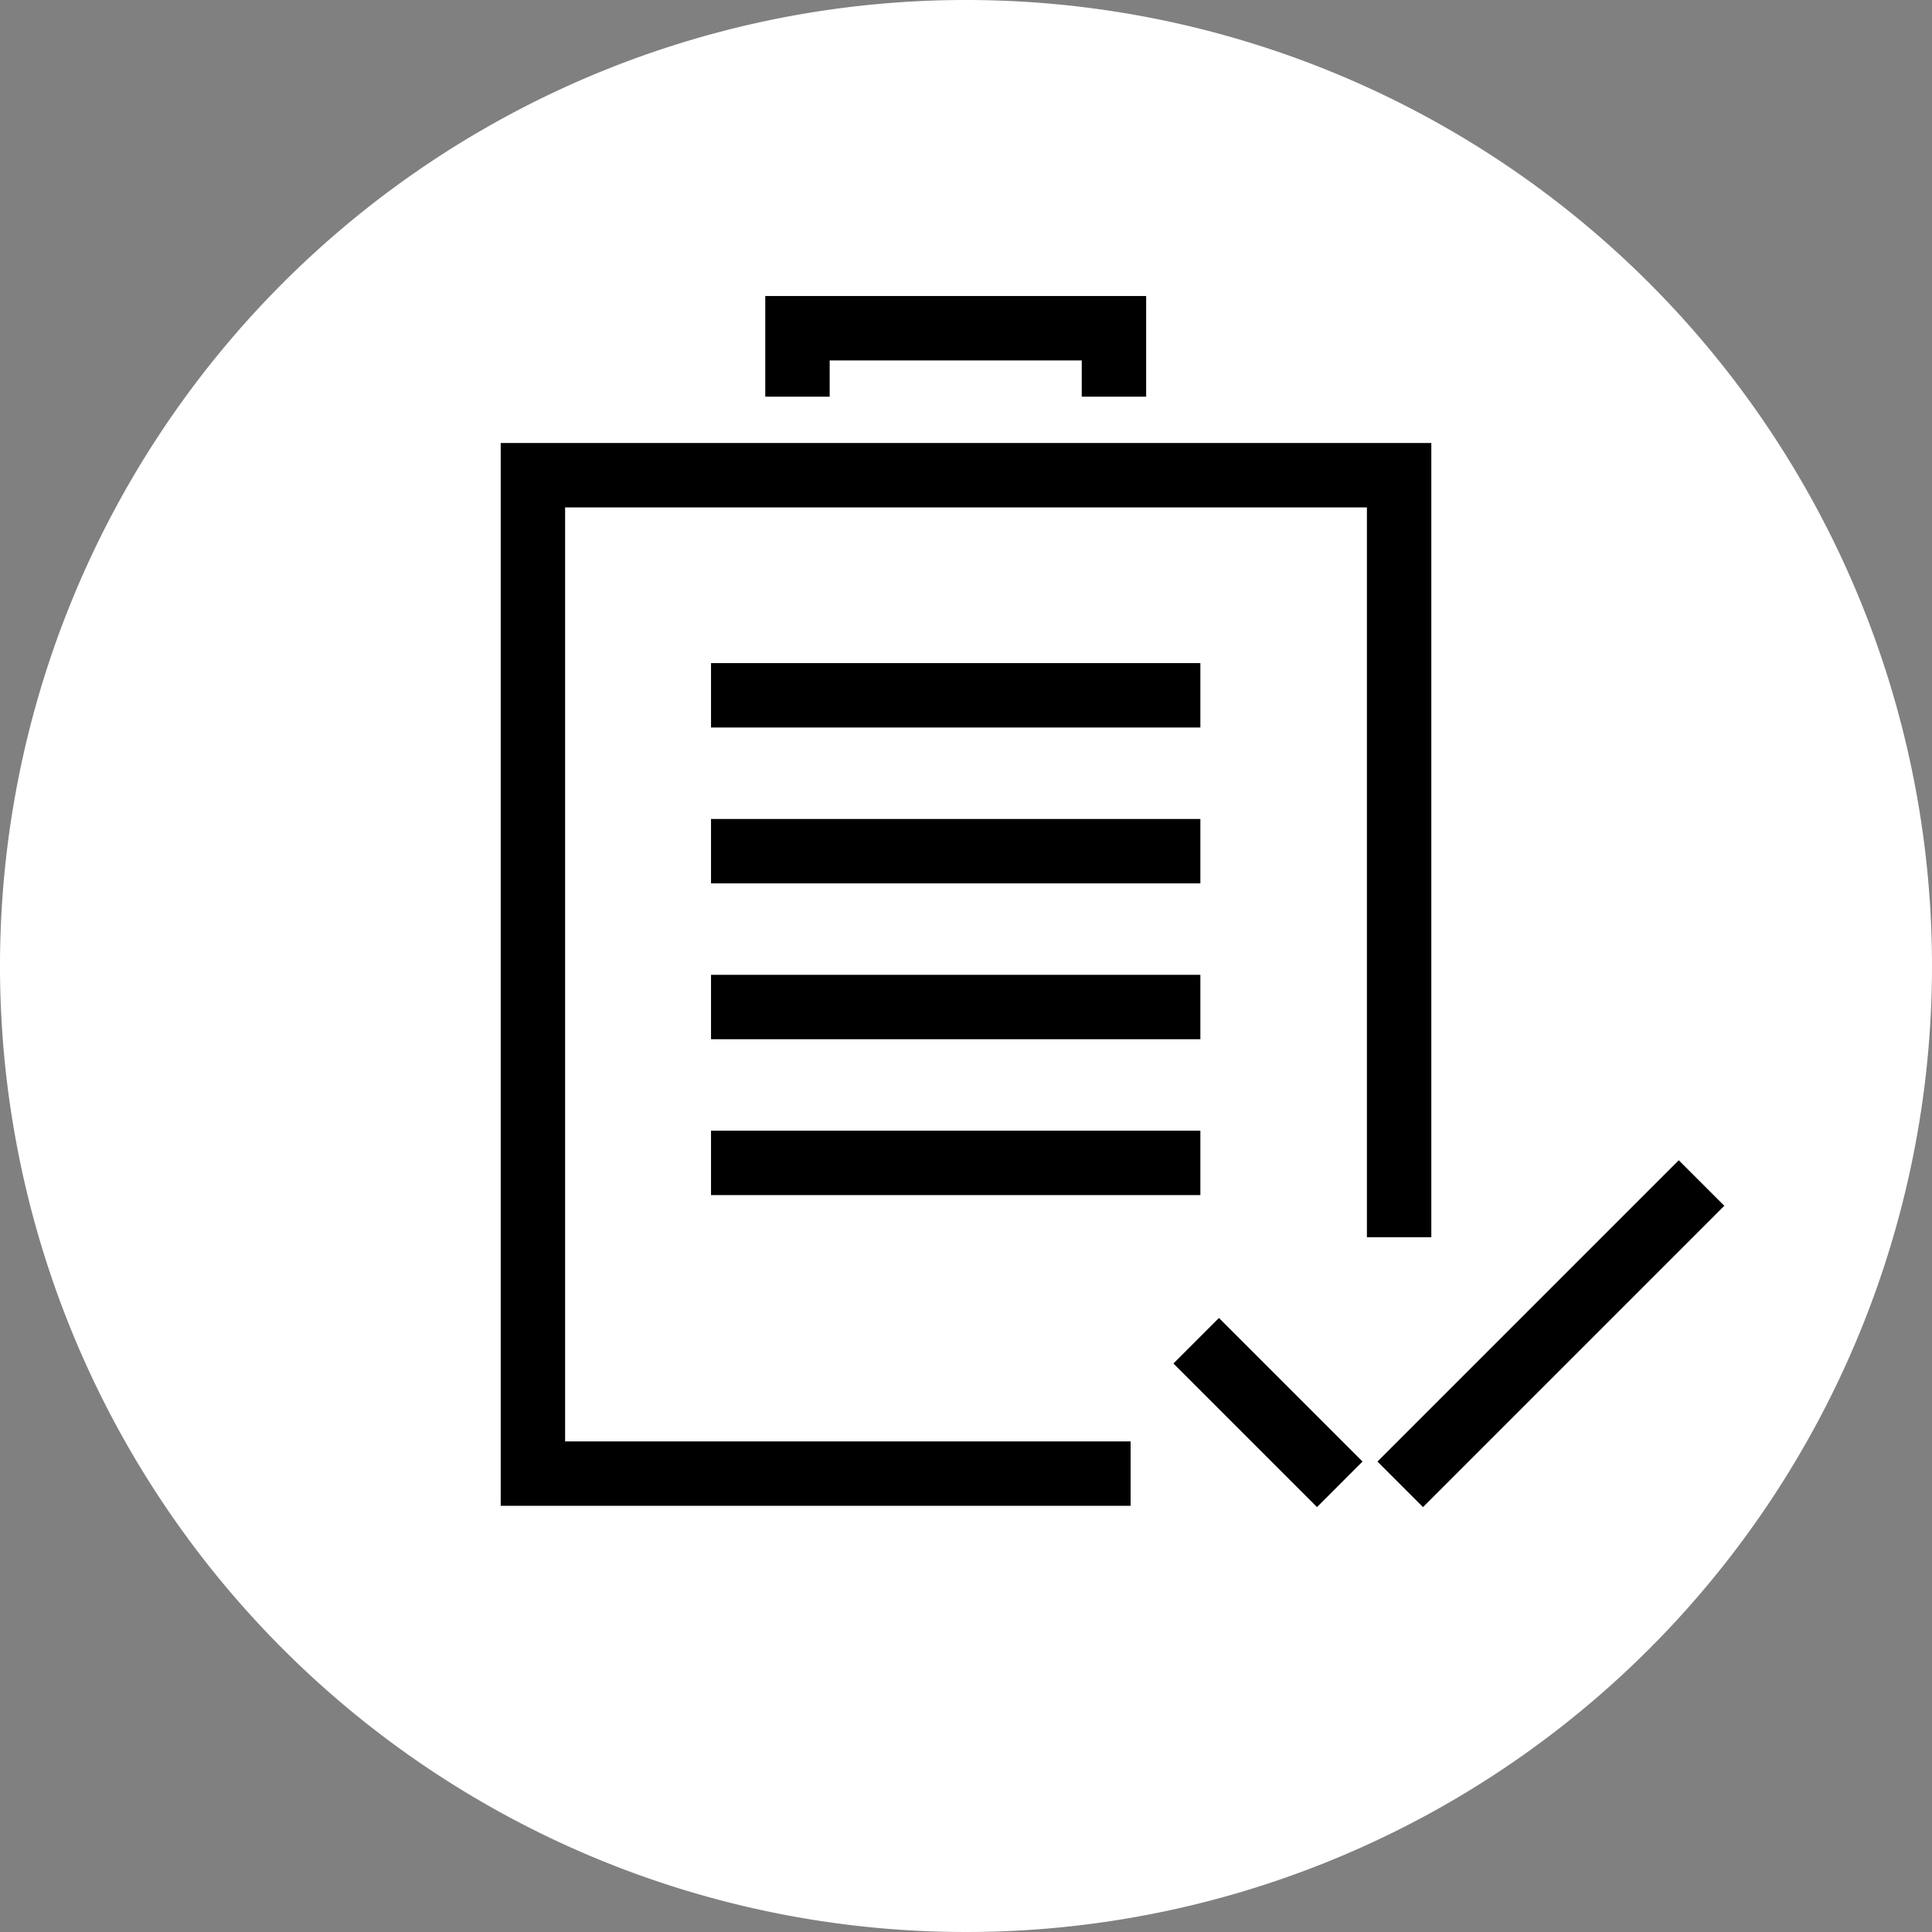
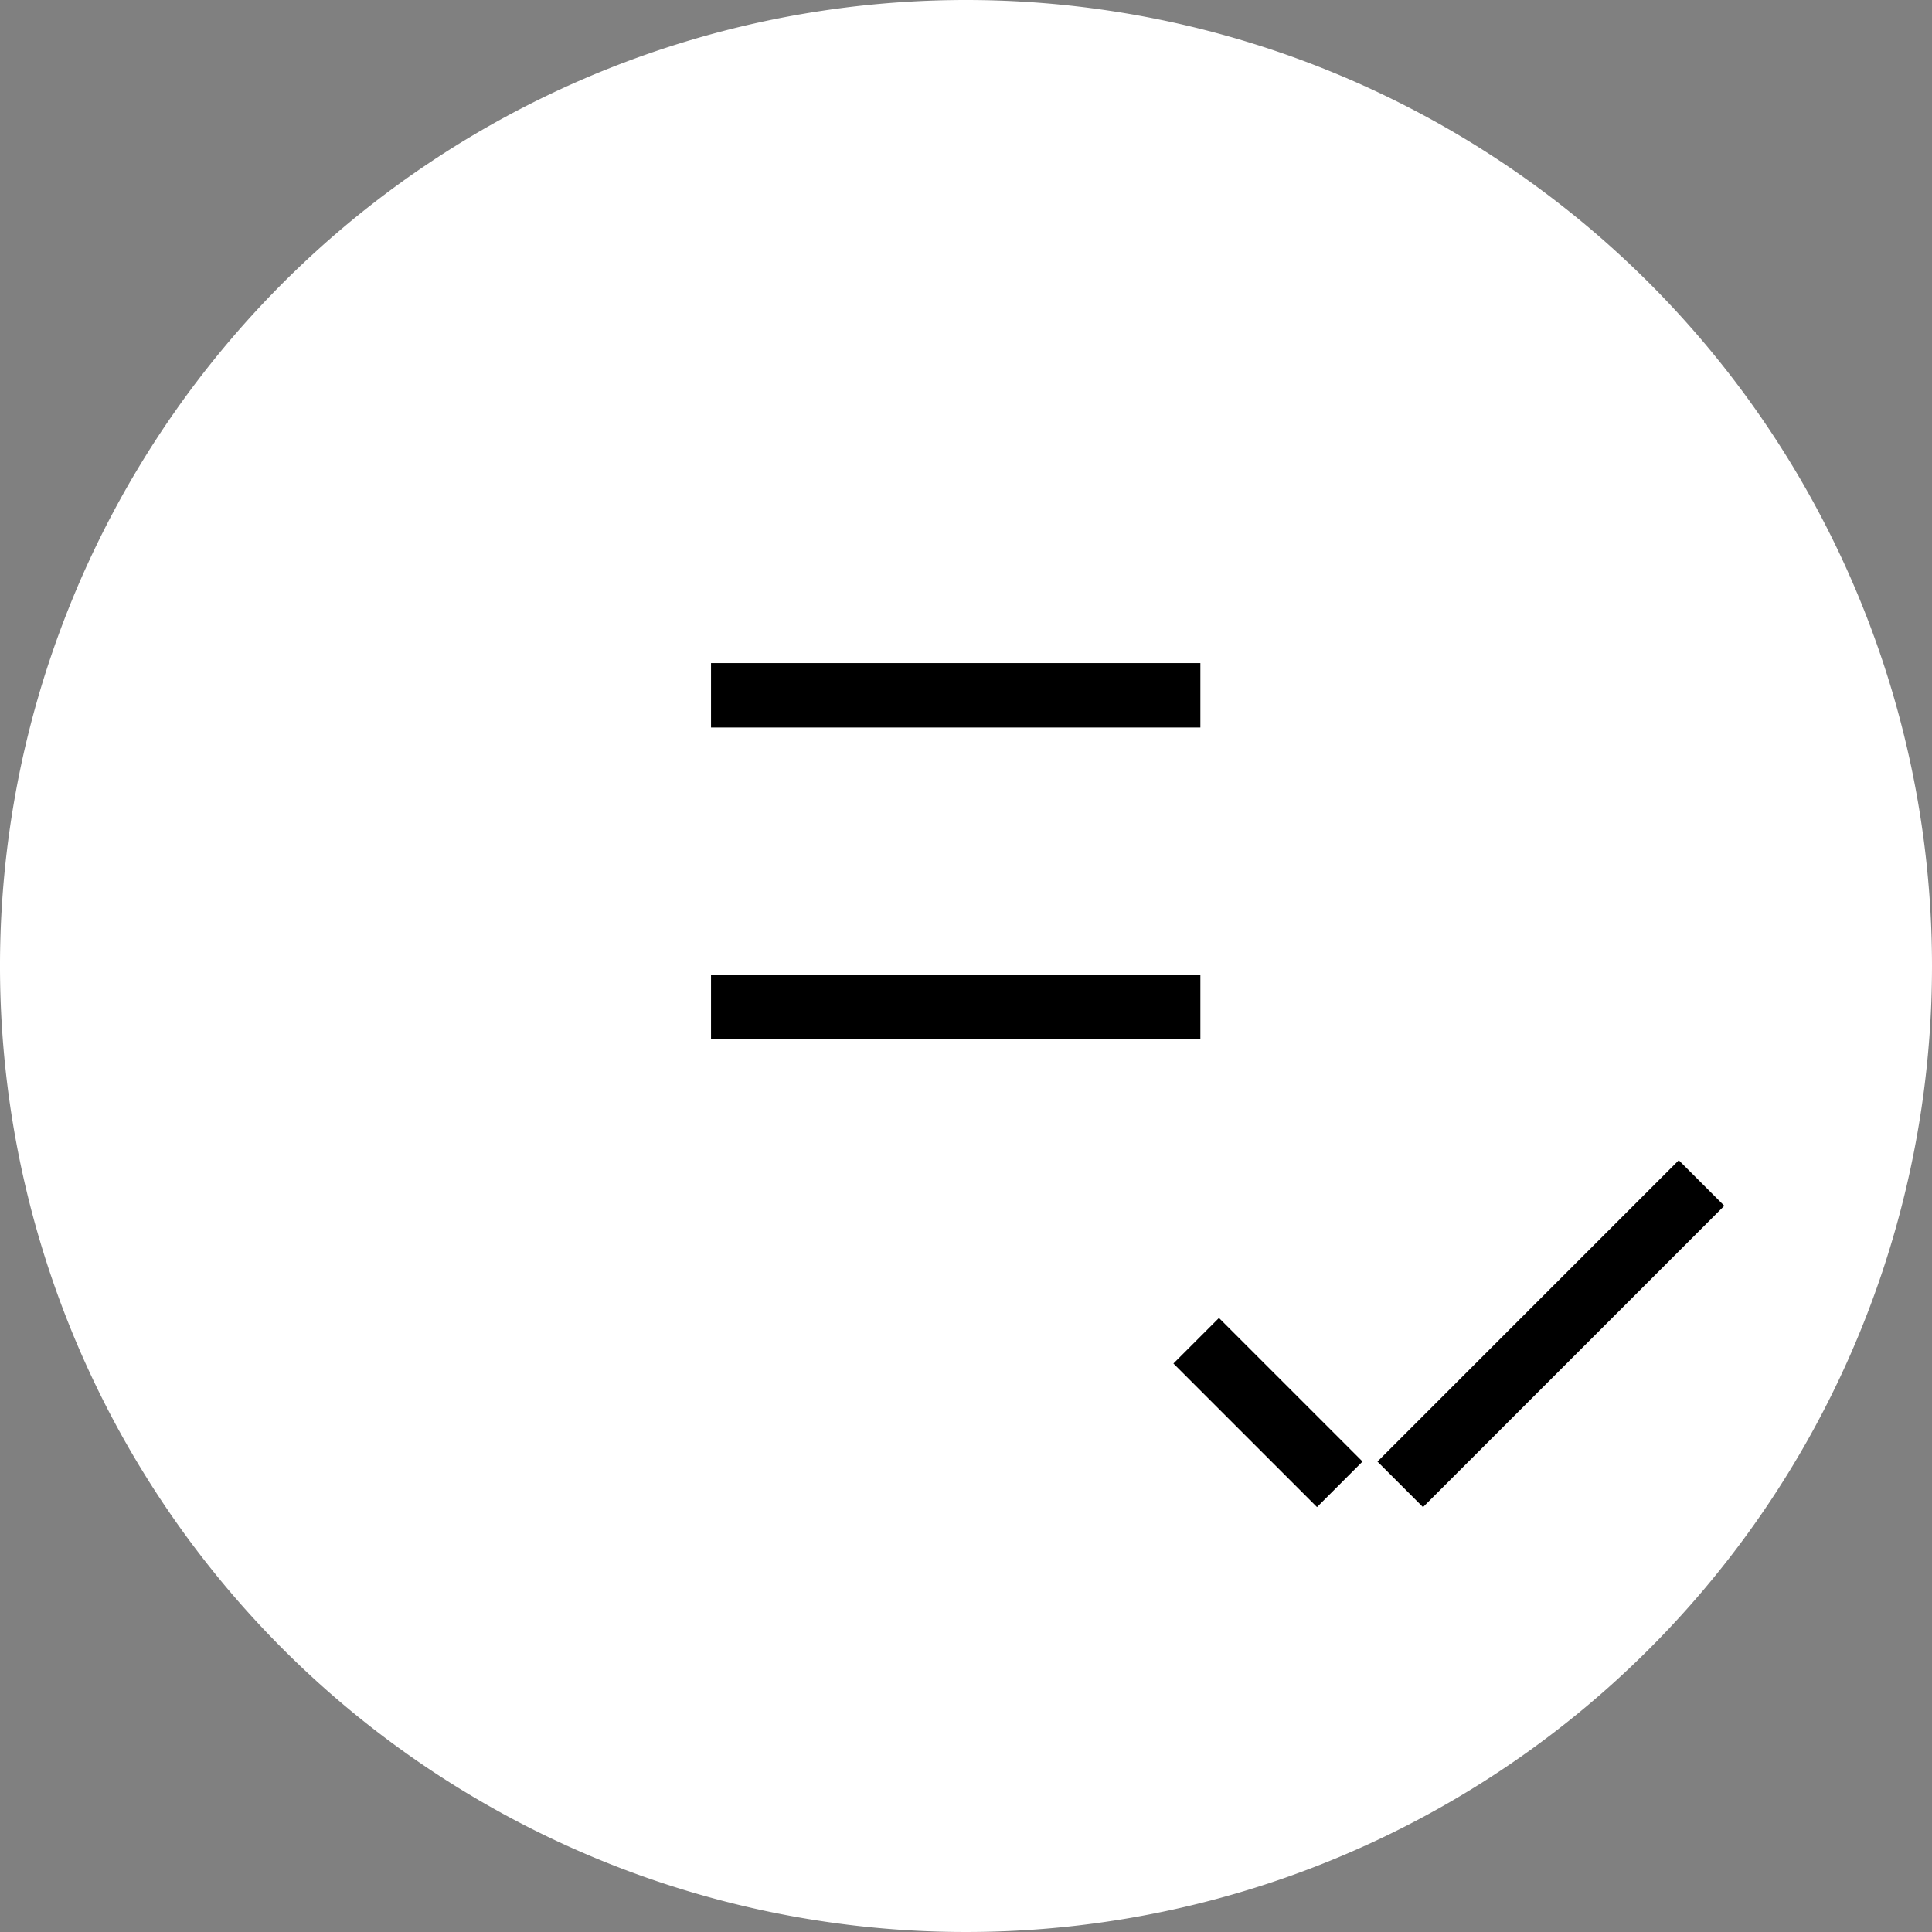
<svg xmlns="http://www.w3.org/2000/svg" id="Raggruppa_370" data-name="Raggruppa 370" width="90" height="90" viewBox="0 0 90 90">
  <rect x="0" y="0" width="90" height="90" fill="#808080" stroke="none" />
  <defs>
    <clipPath id="clip-path">
      <rect id="Rettangolo_320" data-name="Rettangolo 320" width="90" height="90" fill="none" />
    </clipPath>
  </defs>
  <g id="Raggruppa_371" data-name="Raggruppa 371" clip-path="url(#clip-path)">
    <path id="Tracciato_356" data-name="Tracciato 356" d="M90,45A45,45,0,1,1,45,0,45,45,0,0,1,90,45" fill="#fff" />
    <line id="Linea_91" data-name="Linea 91" x2="22.796" transform="translate(33.122 32.39)" fill="none" stroke="#000" stroke-width="3" />
-     <line id="Linea_92" data-name="Linea 92" x2="22.796" transform="translate(33.122 39.651)" fill="none" stroke="#000" stroke-width="3" />
    <line id="Linea_93" data-name="Linea 93" x2="22.796" transform="translate(33.122 46.911)" fill="none" stroke="#000" stroke-width="3" />
-     <line id="Linea_94" data-name="Linea 94" x2="22.796" transform="translate(33.122 54.172)" fill="none" stroke="#000" stroke-width="3" />
-     <path id="Tracciato_357" data-name="Tracciato 357" d="M52.668,68.646H24.825V22.137H65.176v35.5" fill="none" stroke="#000" stroke-width="3" />
-     <path id="Tracciato_358" data-name="Tracciato 358" d="M51.892,18.479V15.29H37.149v3.189" fill="none" stroke="#000" stroke-width="3" />
    <line id="Linea_95" data-name="Linea 95" y1="14.036" x2="14.036" transform="translate(65.228 55.11)" fill="none" stroke="#000" stroke-width="3" />
    <line id="Linea_96" data-name="Linea 96" x2="6.688" y2="6.688" transform="translate(55.723 62.457)" fill="none" stroke="#000" stroke-width="3" />
  </g>
</svg>